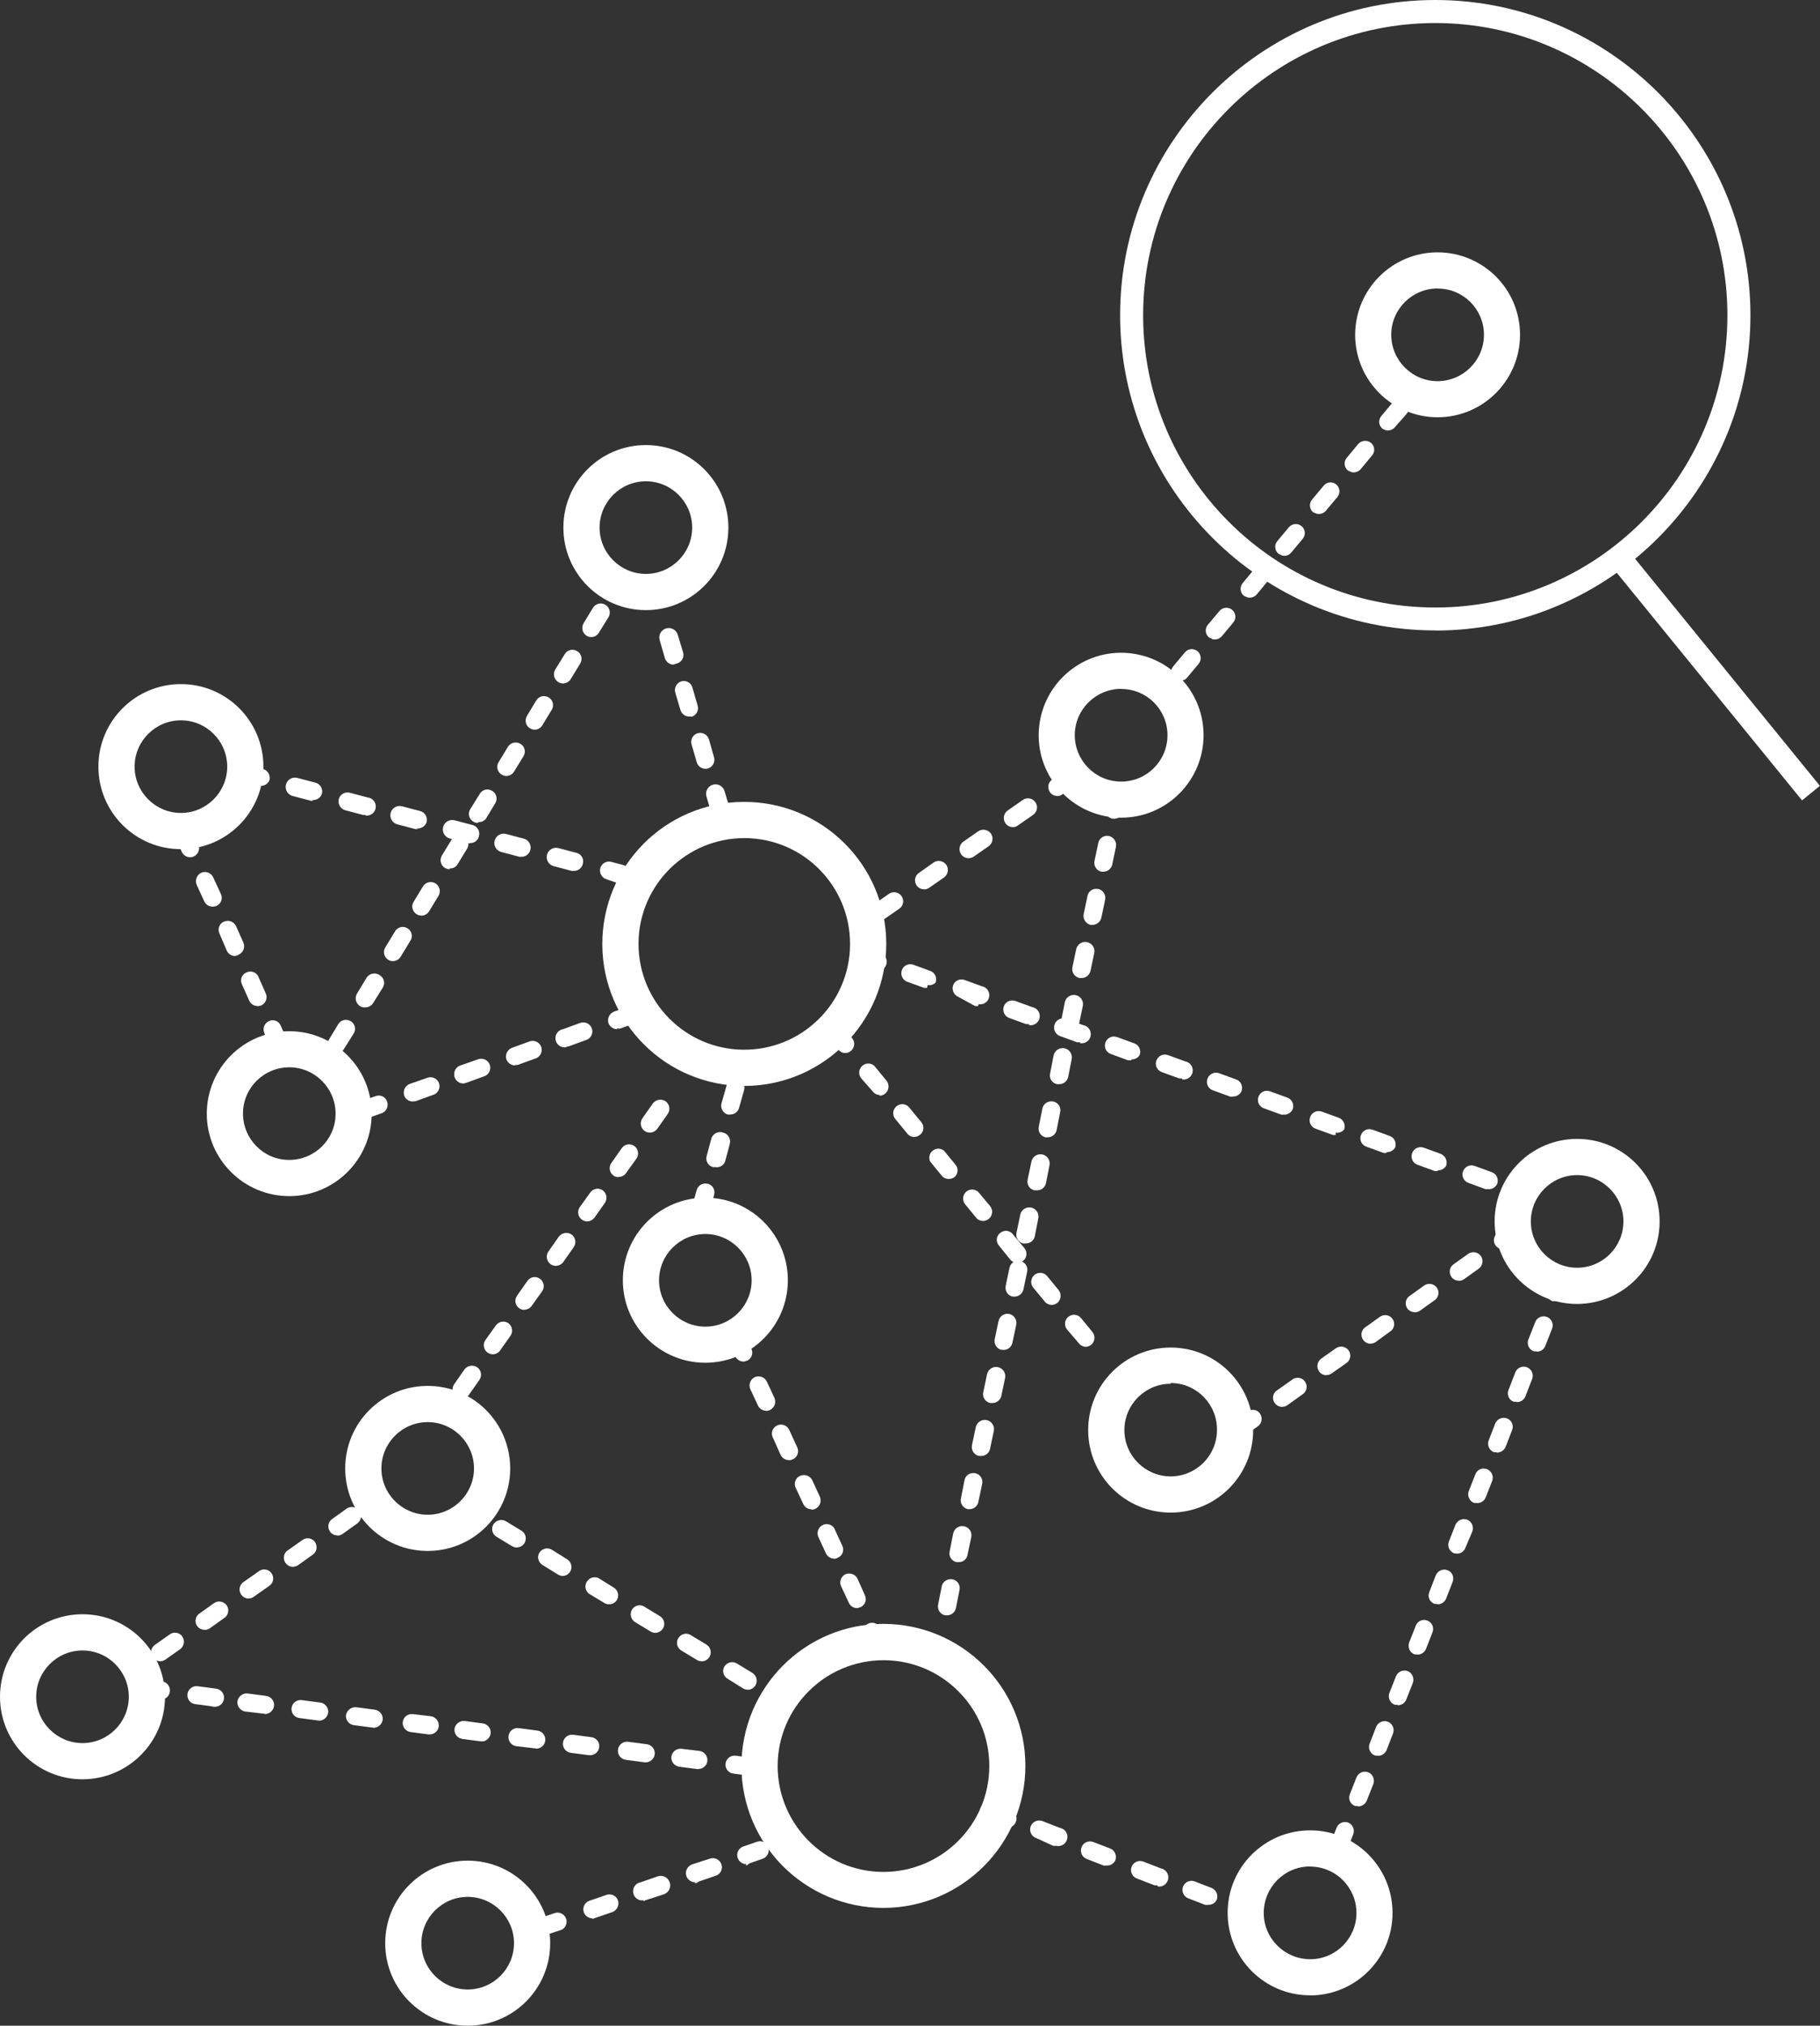
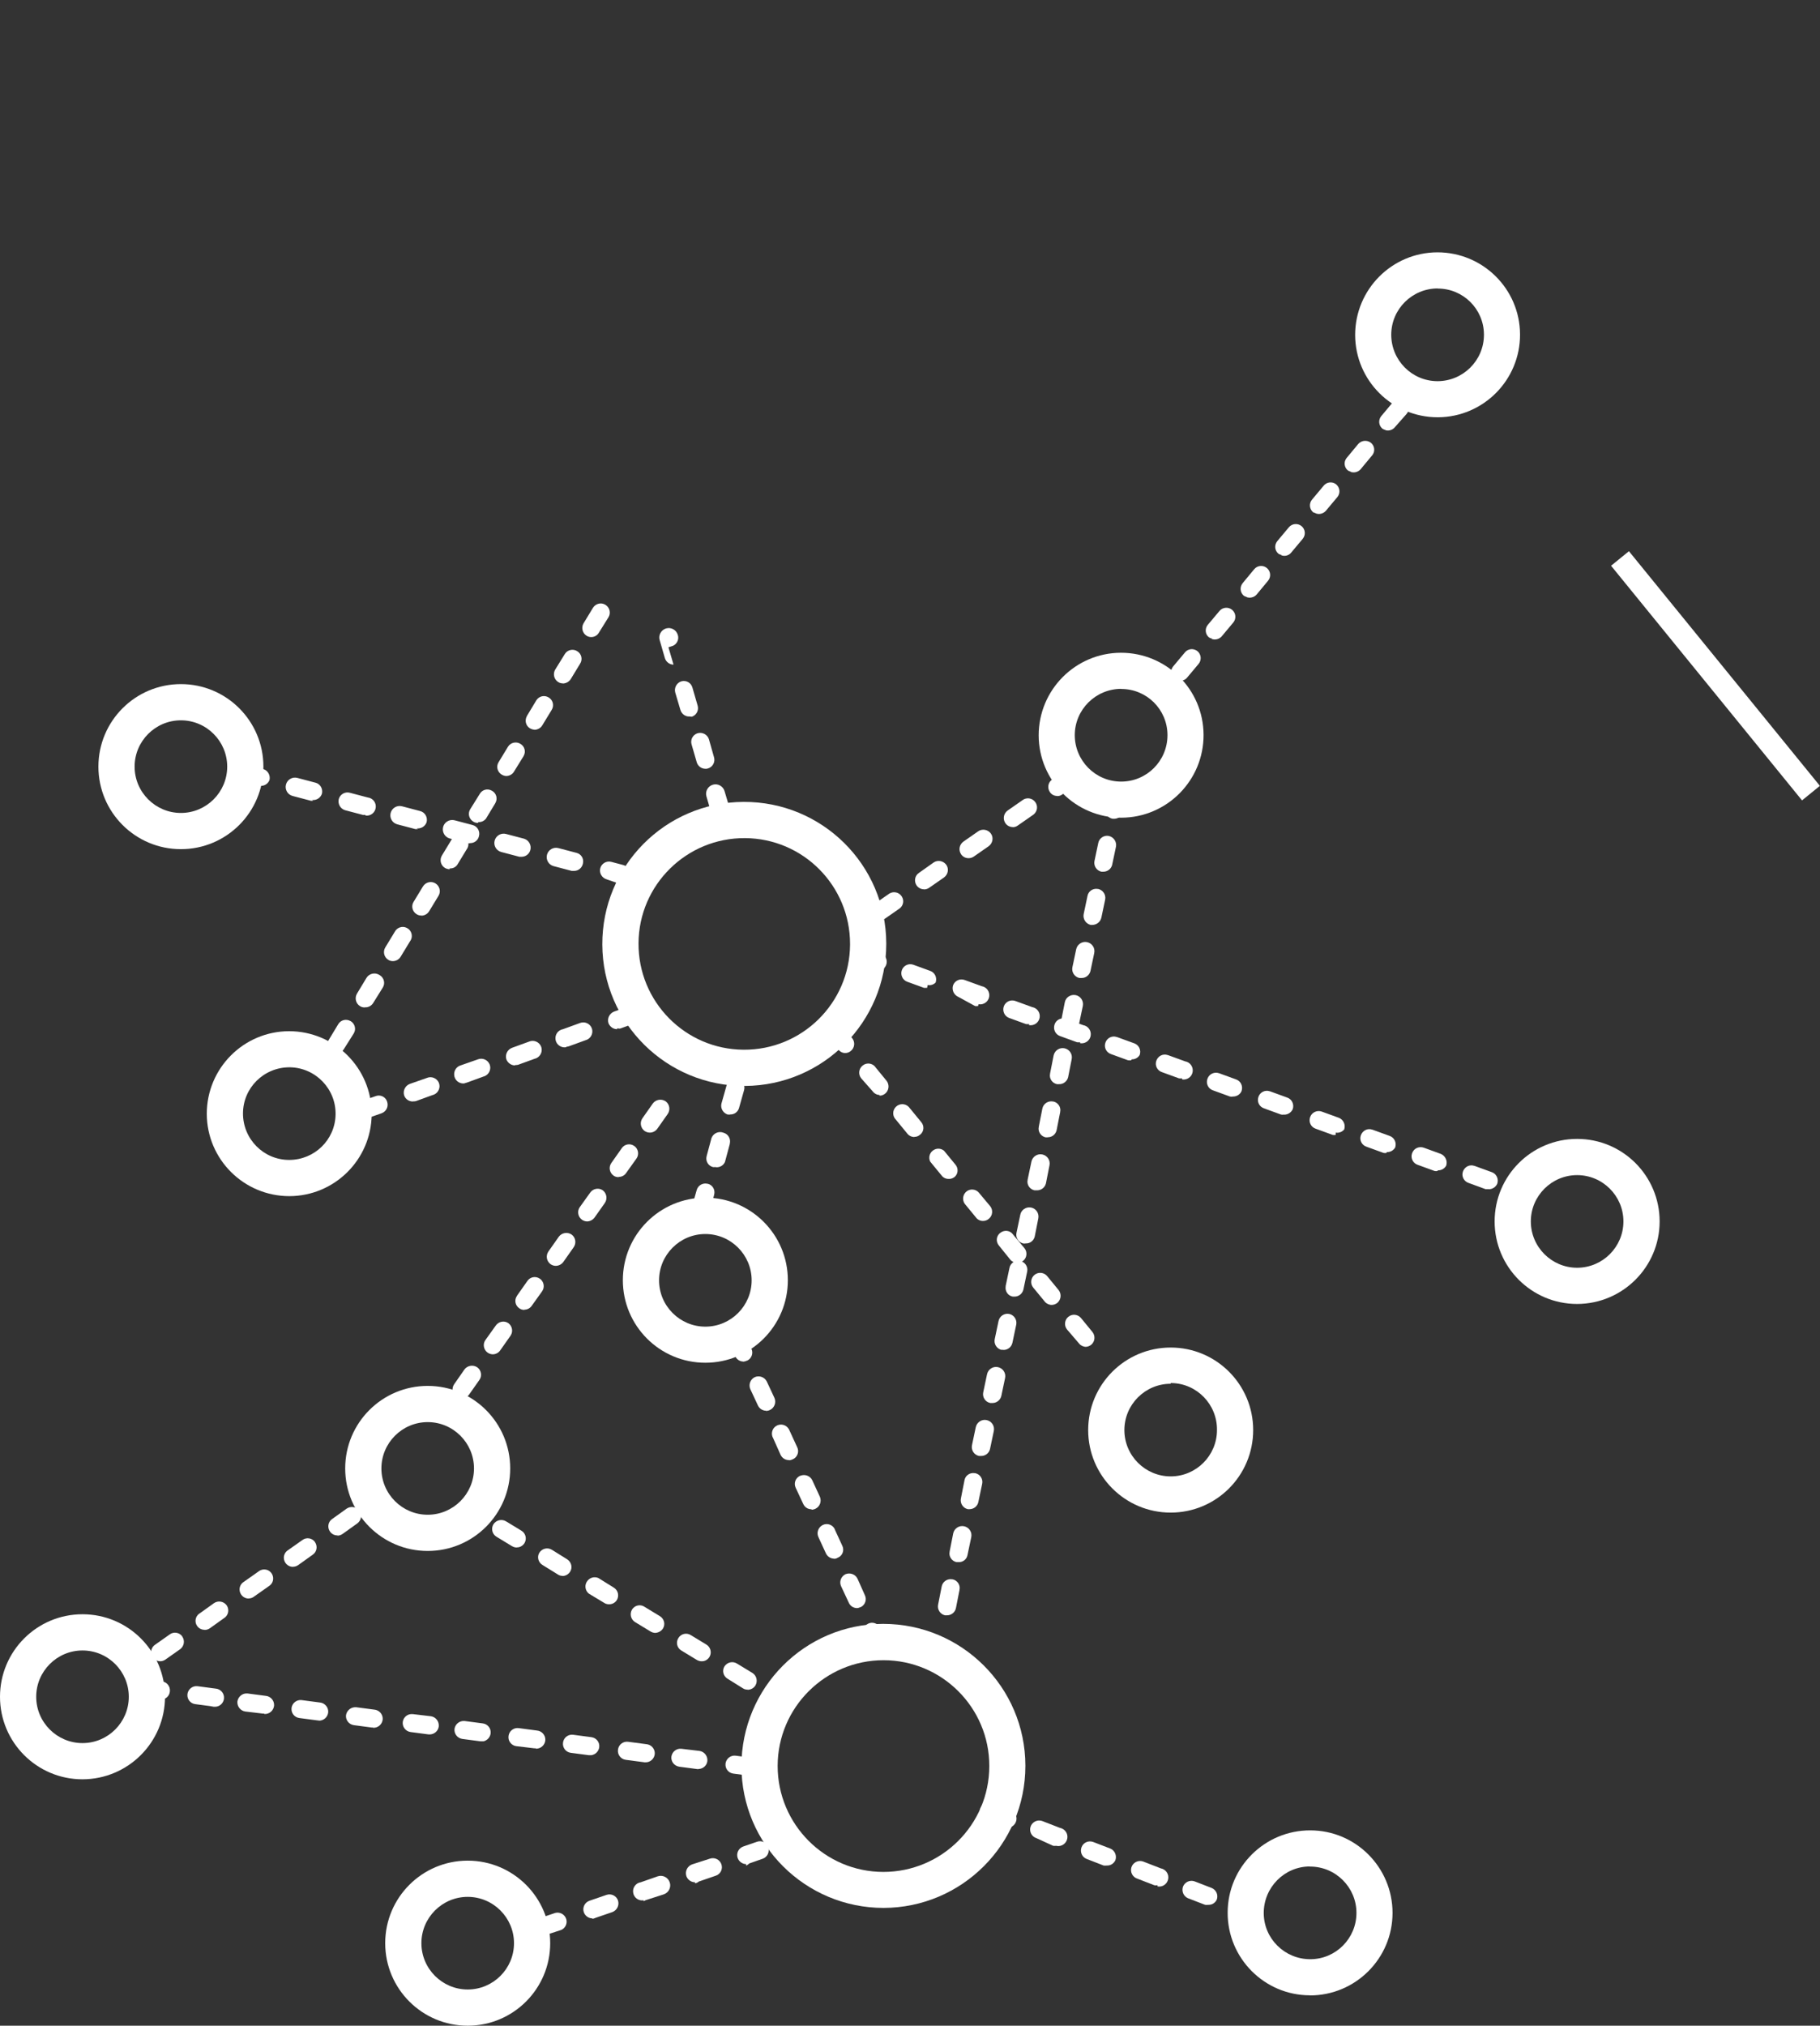
<svg xmlns="http://www.w3.org/2000/svg" id="Layer_2" data-name="Layer 2" viewBox="0 0 153.32 170.59">
  <rect x="0" y="0" width="153.32" height="170.59" fill="#333333" stroke="none" />
  <defs>
    <style>
      .cls-1 {
        fill: #fff;
      }
    </style>
  </defs>
  <g id="Layer_1-2" data-name="Layer 1">
    <g id="Layer_2-2" data-name="Layer 2">
      <g id="Layer_4" data-name="Layer 4">
        <path class="cls-1" d="M62.76,91.45c-6.61.03-11.99-5.29-12.02-11.9-.03-6.61,5.29-11.99,11.9-12.02,6.61-.03,11.99,5.29,12.02,11.9,0,.02,0,.04,0,.06,0,6.58-5.32,11.92-11.9,11.96ZM62.76,70.58c-4.92-.03-8.94,3.93-8.97,8.85-.03,4.92,3.93,8.94,8.85,8.97,4.92.03,8.94-3.93,8.97-8.85,0-.02,0-.04,0-.06,0-4.9-3.95-8.88-8.85-8.91Z" />
        <path class="cls-1" d="M74.44,160.67c-6.61,0-11.97-5.34-11.98-11.94,0-6.61,5.34-11.97,11.94-11.98,6.61,0,11.97,5.34,11.98,11.94,0,0,0,.01,0,.02,0,6.6-5.35,11.94-11.94,11.96ZM74.44,139.81c-4.92,0-8.92,3.98-8.93,8.9,0,4.92,3.98,8.92,8.9,8.93,4.92,0,8.92-3.98,8.93-8.9,0-.01,0-.02,0-.03,0-4.91-3.99-8.89-8.9-8.9Z" />
-         <path class="cls-1" d="M54.41,51.38c-3.84,0-6.95-3.11-6.95-6.95,0-3.84,3.11-6.95,6.95-6.95,3.84,0,6.95,3.11,6.95,6.95s-3.11,6.95-6.95,6.95h0ZM54.41,40.53c-2.15,0-3.9,1.75-3.9,3.9s1.75,3.9,3.9,3.9c2.15,0,3.9-1.75,3.9-3.9s-1.75-3.9-3.9-3.9h0Z" />
        <path class="cls-1" d="M15.24,71.51c-3.84,0-6.95-3.11-6.95-6.95,0-3.84,3.11-6.95,6.95-6.95s6.95,3.11,6.95,6.95h0c0,3.84-3.11,6.95-6.95,6.95ZM15.24,60.66c-2.15,0-3.9,1.75-3.9,3.9s1.75,3.9,3.9,3.9,3.9-1.75,3.9-3.9h0c0-2.15-1.75-3.9-3.9-3.9Z" />
        <path class="cls-1" d="M24.38,100.73c-3.84,0-6.95-3.1-6.96-6.93,0-3.84,3.1-6.95,6.93-6.96,3.84,0,6.95,3.1,6.96,6.93,0,.03,0,.06,0,.09-.04,3.8-3.13,6.86-6.93,6.87ZM24.38,89.88c-2.15,0-3.91,1.73-3.91,3.89,0,2.15,1.73,3.91,3.89,3.91,2.13,0,3.87-1.69,3.91-3.82.04-2.15-1.67-3.93-3.82-3.98-.02,0-.04,0-.06,0Z" />
        <path class="cls-1" d="M94.46,68.86c-3.84,0-6.95-3.1-6.96-6.93,0-3.84,3.1-6.95,6.93-6.96,3.83,0,6.94,3.08,6.96,6.9.02,3.85-3.09,6.98-6.93,6.99h0ZM94.46,58.01c-2.15,0-3.91,1.73-3.92,3.89,0,2.15,1.73,3.91,3.89,3.92s3.91-1.73,3.92-3.89c0-.02,0-.04,0-.06-.02-2.13-1.75-3.85-3.89-3.85Z" />
        <path class="cls-1" d="M132.86,109.81c-3.84,0-6.95-3.11-6.95-6.95,0-3.84,3.11-6.95,6.95-6.95,3.84,0,6.95,3.11,6.95,6.95h0c0,3.83-3.11,6.94-6.95,6.95ZM132.86,98.96c-2.15,0-3.9,1.75-3.9,3.9,0,2.15,1.75,3.9,3.9,3.9,2.15,0,3.9-1.75,3.9-3.9h0c0-2.15-1.75-3.9-3.9-3.9h0Z" />
        <path class="cls-1" d="M98.62,127.38c-3.84,0-6.95-3.11-6.95-6.95,0-3.84,3.11-6.95,6.95-6.95,3.84,0,6.95,3.11,6.95,6.95h0c0,3.84-3.11,6.95-6.95,6.95ZM98.62,116.53c-2.15,0-3.9,1.75-3.9,3.9,0,2.15,1.75,3.9,3.9,3.9,2.15,0,3.9-1.75,3.9-3.9h0c.03-2.15-1.69-3.93-3.84-3.96-.02,0-.04,0-.06,0v.06Z" />
        <path class="cls-1" d="M59.42,114.76c-3.84,0-6.95-3.11-6.95-6.95s3.11-6.95,6.95-6.95,6.95,3.11,6.95,6.95-3.11,6.95-6.95,6.95h0ZM59.42,103.92c-2.15,0-3.9,1.75-3.9,3.9s1.75,3.9,3.9,3.9,3.9-1.75,3.9-3.9c0-2.15-1.75-3.9-3.9-3.9h0Z" />
        <path class="cls-1" d="M36.03,130.61c-3.84,0-6.95-3.11-6.95-6.95,0-3.84,3.11-6.95,6.95-6.95s6.95,3.11,6.95,6.95-3.11,6.95-6.95,6.95h0ZM36.03,119.76c-2.15,0-3.9,1.75-3.9,3.9s1.75,3.9,3.9,3.9,3.9-1.75,3.9-3.9-1.75-3.9-3.9-3.9h0Z" />
        <path class="cls-1" d="M39.4,170.59c-3.84,0-6.95-3.11-6.95-6.95,0-3.84,3.11-6.95,6.95-6.95s6.95,3.11,6.95,6.95h0c0,3.84-3.11,6.95-6.95,6.95ZM39.4,159.74c-2.15,0-3.9,1.75-3.9,3.9s1.75,3.9,3.9,3.9,3.9-1.75,3.9-3.9h0c0-2.15-1.75-3.9-3.9-3.9Z" />
        <path class="cls-1" d="M6.95,149.84c-3.84,0-6.95-3.11-6.95-6.95s3.11-6.95,6.95-6.95,6.95,3.11,6.95,6.95h0c0,3.83-3.11,6.94-6.95,6.95ZM6.95,138.99c-2.15,0-3.9,1.75-3.9,3.9s1.75,3.9,3.9,3.9,3.9-1.75,3.9-3.9h0c0-2.15-1.75-3.9-3.9-3.9Z" />
        <path class="cls-1" d="M110.35,168.03c-3.84,0-6.94-3.13-6.93-6.96,0-3.84,3.13-6.94,6.96-6.93,3.83,0,6.93,3.12,6.93,6.95,0,3.84-3.12,6.95-6.96,6.95ZM110.35,157.18c-2.15,0-3.89,1.76-3.89,3.92,0,2.15,1.76,3.89,3.92,3.89,2.15,0,3.89-1.75,3.89-3.9,0-2.15-1.75-3.9-3.9-3.9,0,0-.01,0-.02,0Z" />
-         <path class="cls-1" d="M60.68,69.13c-.34,0-.64-.22-.73-.55l-.44-1.52c-.12-.42.13-.86.55-.98.42-.12.86.13.98.55l.43,1.45c.12.4-.1.83-.5.96l-.27.09ZM59.42,64.74c-.33,0-.62-.22-.72-.53l-.44-1.52c-.12-.4.11-.82.5-.94.4-.12.83.1.96.5l.43,1.52c.12.4-.11.82-.5.94-.07.02-.15.04-.23.03ZM58.05,60.34c-.34,0-.63-.23-.73-.55l-.43-1.45c-.12-.4.1-.83.5-.96.4-.12.83.11.94.52l.44,1.52c.12.4-.11.82-.5.94l-.23-.03ZM56.74,55.97c-.34,0-.63-.23-.73-.55l-.44-1.52c-.12-.42.13-.86.55-.98.42-.12.86.13.98.55l.44,1.45c.13.4-.1.83-.5.95,0,0-.01,0-.02,0l-.27.09Z" />
+         <path class="cls-1" d="M60.68,69.13c-.34,0-.64-.22-.73-.55l-.44-1.52c-.12-.42.13-.86.55-.98.42-.12.86.13.98.55l.43,1.45c.12.4-.1.83-.5.96l-.27.09ZM59.42,64.74c-.33,0-.62-.22-.72-.53l-.44-1.52c-.12-.4.11-.82.5-.94.4-.12.83.1.96.5l.43,1.52c.12.4-.11.82-.5.94-.07.02-.15.04-.23.03ZM58.05,60.34c-.34,0-.63-.23-.73-.55l-.43-1.45c-.12-.4.1-.83.5-.96.4-.12.83.11.94.52l.44,1.52c.12.4-.11.82-.5.94l-.23-.03ZM56.74,55.97c-.34,0-.63-.23-.73-.55l-.44-1.52c-.12-.42.13-.86.55-.98.42-.12.86.13.98.55c.13.4-.1.83-.5.95,0,0-.01,0-.02,0l-.27.09Z" />
        <path class="cls-1" d="M52.32,74.4h-.2l-1.02-.35c-.4-.12-.64-.54-.53-.94.11-.4.53-.64.93-.53l1.02.27c.4.11.64.53.53.93-.06.36-.37.62-.73.62ZM48.36,73.34h-.2l-1.52-.4c-.42-.11-.67-.54-.56-.96.11-.42.54-.67.96-.56l1.52.4c.39.09.64.48.55.88,0,.02,0,.03-.01.05-.08.34-.38.59-.73.59ZM43.96,72.15h-.21l-1.52-.4c-.42-.11-.67-.54-.56-.96.11-.42.54-.67.96-.56l1.52.4c.4.12.63.54.53.94-.08.33-.37.57-.72.58ZM39.61,71.01c-.07.01-.13.01-.2,0l-1.52-.4c-.42-.11-.67-.55-.56-.97s.55-.67.97-.56l1.52.4c.4.11.64.53.53.93-.07.35-.39.6-.75.59ZM35.19,69.82h-.2l-1.52-.4c-.42-.11-.67-.54-.56-.96.11-.42.54-.67.96-.56l1.52.4c.41.1.65.52.55.93,0,0,0,0,0,0-.11.35-.46.57-.82.53l.08.06ZM30.79,68.63h-.2l-1.52-.4c-.4-.12-.63-.54-.53-.94.11-.4.53-.64.93-.53l1.52.4c.42.05.72.44.66.86-.05.42-.44.72-.86.66v-.05ZM26.37,67.43c-.07.01-.13.01-.2,0l-1.52-.4c-.42-.11-.67-.54-.56-.96.11-.42.54-.67.96-.56l1.52.4c.41.1.65.52.55.93,0,0,0,0,0,0-.11.35-.46.57-.82.53l.08.06ZM21.97,66.24h-.2l-1.52-.4c-.4-.11-.64-.53-.53-.93.1-.41.52-.65.93-.55,0,0,0,0,0,0l1.52.4c.4.12.63.54.53.94-.13.32-.46.52-.81.47l.08.06Z" />
        <path class="cls-1" d="M30.47,94.29c-.32,0-.62-.2-.72-.5-.14-.4.06-.83.46-.98l1.43-.5c.38-.15.82.04.96.43,0,0,0,.02.01.03.14.4-.06.83-.46.98l-1.43.5-.26.05ZM34.77,92.76c-.32,0-.61-.2-.72-.5-.13-.4.08-.83.47-.98l1.43-.5c.38-.17.83,0,1.01.38.17.38,0,.83-.38,1.01-.04.02-.08.03-.12.04l-1.43.52c-.08.02-.16.02-.24.02l-.02.02ZM39.08,91.24c-.43.03-.8-.3-.82-.73-.02-.37.21-.7.57-.8l1.43-.5c.39-.15.83.04.99.43.15.39-.04.83-.43.99-.01,0-.03.01-.04.01l-1.43.52-.26.08ZM43.38,89.72c-.32,0-.6-.21-.72-.5-.13-.4.08-.83.47-.98l1.43-.52c.38-.17.83,0,1.01.38.17.38,0,.83-.38,1.01-.04.02-.08.03-.12.04l-1.43.52c-.08.02-.16.02-.24.02l-.02.03ZM47.69,88.19c-.42.07-.82-.21-.89-.63-.07-.42.21-.82.63-.89l1.43-.52c.39-.15.83.04.99.43.15.39-.04.83-.43.99-.01,0-.03.01-.04.01l-1.43.52c-.08.03-.16.04-.24.05l-.02.05ZM51.98,86.67c-.32,0-.6-.21-.72-.5-.13-.4.08-.83.47-.98l1.43-.52c.4-.13.83.08.98.47.13.4-.08.82-.47.96l-1.43.52c-.08,0-.16,0-.24-.02l-.02.06Z" />
        <path class="cls-1" d="M74.09,77.51c-.42,0-.76-.35-.75-.77,0-.25.12-.47.33-.62l1.25-.87c.36-.22.83-.11,1.05.25.21.33.13.76-.18,1l-1.25.87c-.13.09-.28.14-.44.14ZM77.84,74.89c-.25,0-.48-.12-.62-.32-.24-.35-.16-.82.19-1.06,0,0,0,0,0,0l1.23-.87c.34-.24.82-.16,1.07.18s.16.82-.18,1.07h0l-1.25.87c-.13.09-.28.14-.44.14ZM81.59,72.27c-.25,0-.48-.12-.62-.32-.24-.35-.16-.82.18-1.07l1.25-.87c.34-.24.82-.16,1.07.18s.16.82-.18,1.07l-1.25.87c-.13.09-.28.14-.44.14ZM85.32,69.65c-.25,0-.48-.12-.62-.32-.24-.35-.16-.82.18-1.07l1.25-.87c.33-.26.81-.2,1.07.14.26.33.2.81-.14,1.07-.02.02-.04.03-.07.05l-1.25.87c-.12.09-.27.14-.43.14ZM89.07,67.03c-.25,0-.48-.11-.62-.32-.24-.34-.17-.82.18-1.06,0,0,0,0,0,0l1.25-.87c.34-.24.82-.17,1.06.18,0,0,0,0,0,0,.23.35.15.82-.2,1.07l-1.25.87c-.12.09-.26.14-.41.14h-.02Z" />
        <path class="cls-1" d="M91.49,113.42c-.22,0-.44-.1-.58-.27l-1.02-1.19c-.27-.33-.21-.81.11-1.07.33-.27.81-.21,1.07.11l.96,1.17c.26.33.22.81-.11,1.08-.13.1-.28.16-.44.17ZM88.6,109.89c-.22,0-.44-.1-.58-.27l-.98-1.19c-.27-.33-.21-.81.11-1.07.33-.27.81-.21,1.07.11l.96,1.17c.26.33.21.81-.11,1.08-.14.11-.31.17-.49.17ZM85.7,106.35c-.23,0-.45-.1-.59-.27l-.96-1.19c-.27-.32-.23-.79.09-1.05,0,0,.01,0,.02-.01.32-.27.79-.23,1.05.09,0,0,0,.01.01.02l.98,1.17c.26.32.22.8-.11,1.07-.14.12-.31.18-.49.18ZM82.81,102.82c-.23,0-.45-.1-.59-.29l-.96-1.17c-.23-.35-.14-.82.21-1.06.3-.2.7-.16.96.1l.98,1.17c.26.32.22.8-.11,1.07-.14.12-.31.18-.49.18ZM79.91,99.28c-.23,0-.45-.1-.59-.29l-.96-1.17c-.18-.38-.02-.83.36-1.01.27-.13.58-.09.81.1l.96,1.17c.27.32.23.79-.09,1.05,0,0-.01,0-.02.01-.14.1-.3.15-.47.14ZM77.02,95.75c-.23,0-.45-.11-.59-.29l-.96-1.17c-.3-.3-.3-.78,0-1.08.3-.3.78-.3,1.08,0,.04.04.07.08.1.12l.96,1.17c.27.32.23.79-.09,1.05,0,0-.01,0-.02.01-.13.12-.3.18-.47.18ZM74.11,92.21c-.23,0-.44-.11-.58-.29l-.98-1.11c-.26-.32-.22-.8.11-1.07.32-.27.8-.23,1.07.1,0,0,0,0,0,.01l.96,1.17c.26.34.2.83-.14,1.09-.13.1-.29.16-.45.16v-.06ZM71.21,88.68c-.23,0-.44-.11-.58-.29l-.98-1.17c-.26-.32-.22-.8.11-1.07.32-.27.8-.23,1.07.1,0,0,0,0,0,.01l.96,1.17c.26.32.22.8-.11,1.07-.14.12-.31.18-.49.18h0Z" />
        <path class="cls-1" d="M125.41,100.14h-.27l-1.42-.52c-.4-.13-.62-.56-.48-.96s.56-.62.96-.48c.01,0,.03,0,.04.01l1.43.52c.4.14.6.58.46.98-.13.28-.41.46-.72.46ZM121.11,98.61c-.09.02-.17.02-.26,0l-1.43-.52c-.39-.13-.6-.56-.47-.95,0,0,0-.02.01-.03.14-.4.58-.6.98-.46l1.43.52c.39.16.59.59.46.99-.14.26-.42.41-.72.4v.05ZM116.81,97.09c-.09.02-.17.02-.26,0l-1.43-.52c-.4-.13-.62-.56-.48-.96s.56-.62.96-.48c.01,0,.03,0,.04.01l1.43.52c.4.14.6.58.46.98-.15.25-.43.4-.72.38v.08ZM112.52,95.57c-.09.02-.17.02-.26,0l-1.43-.52c-.39-.13-.6-.56-.47-.95,0,0,0-.02.01-.03.14-.4.58-.6.98-.46l1.43.52c.39.15.59.58.46.98-.17.21-.45.32-.72.27v.18ZM108.18,93.86c-.09.02-.17.02-.26,0l-1.43-.52c-.4-.13-.62-.56-.48-.96.13-.4.56-.62.96-.48.01,0,.03,0,.04.01l1.43.52c.4.14.6.58.46.98-.13.28-.41.46-.72.46ZM103.88,92.34c-.09.02-.18.02-.27,0l-1.43-.52c-.39-.13-.6-.56-.47-.95,0,0,0-.02.01-.03.14-.4.58-.6.98-.46l1.43.52c.4.14.6.58.46.98-.11.27-.37.44-.66.46h-.05ZM99.58,90.81c-.09.01-.17.01-.26,0l-1.43-.52c-.4-.13-.62-.56-.48-.96s.56-.62.96-.48c.01,0,.03,0,.04.01l1.43.52c.42.07.7.47.63.89s-.47.7-.89.63v-.09ZM95.29,89.29c-.09.01-.17.01-.26,0l-1.43-.52c-.4-.13-.62-.56-.48-.96.13-.4.56-.62.96-.48.01,0,.03,0,.04.01l1.43.52c.4.14.6.58.46.98-.14.24-.4.38-.67.37l-.05.09ZM90.99,87.77c-.09.01-.17.01-.26,0l-1.43-.52c-.4-.14-.6-.58-.46-.98.13-.39.56-.6.95-.47,0,0,.02,0,.03.01l1.43.52c.42.07.7.47.63.89s-.47.7-.89.63v-.09ZM86.69,86.24c-.09.01-.17.01-.26,0l-1.43-.52c-.39-.15-.58-.6-.43-.99.15-.38.56-.57.95-.44l1.43.52c.42.07.7.47.63.89-.07.42-.47.7-.89.63v-.09ZM82.4,84.72c-.09.01-.17.01-.26,0l-1.39-.76c-.39-.16-.59-.59-.46-.99.15-.39.58-.59.98-.44l1.43.52c.42.07.7.47.63.89s-.47.7-.89.63h0l-.05.15ZM78.1,83.19h-.26l-1.43-.52c-.39-.15-.58-.6-.43-.99.15-.38.56-.57.95-.44l1.43.52c.4.14.6.58.46.98-.17.18-.43.26-.67.21l-.05.24ZM73.8,81.67h-.26l-1.43-.53c-.4-.14-.6-.58-.46-.98.14-.39.57-.59.96-.45,0,0,.01,0,.02,0l1.43.52c.42.07.7.47.63.89s-.47.7-.89.63v-.09Z" />
        <path class="cls-1" d="M58.99,102.68h-.2c-.4-.12-.64-.54-.53-.94l.43-1.52c.11-.4.52-.63.92-.53,0,0,.02,0,.03,0,.4.11.63.52.52.92,0,0,0,0,0,.01l-.41,1.52c-.11.32-.41.54-.75.53ZM60.26,98.28c-.07.01-.14.01-.21,0-.4-.11-.63-.52-.52-.92,0,0,0,0,0-.01l.41-1.52c.16-.4.61-.6,1.01-.44.4.11.63.52.53.92,0,0,0,.02,0,.03l-.41,1.52c-.14.3-.46.48-.79.43ZM61.51,93.86h-.2c-.4-.12-.64-.54-.53-.94l.43-1.52c.11-.4.52-.63.92-.53,0,0,.02,0,.03,0,.4.12.64.54.52.94l-.43,1.52c-.1.32-.4.53-.73.52Z" />
        <path class="cls-1" d="M74.09,139.57c-.29,0-.56-.17-.69-.44l-.64-1.39c-.17-.38,0-.83.38-1.01.37-.18.82-.02,1,.35,0,0,0,.01,0,.02l.64,1.39c.17.38,0,.83-.38,1.01-.1.06-.21.08-.32.08ZM72.19,135.42c-.3,0-.57-.18-.69-.46l-.64-1.37c-.18-.38-.02-.83.36-1.02,0,0,0,0,0,0,.39-.16.84,0,1.02.38l.62,1.39c.18.37.02.82-.35,1,0,0-.01,0-.02,0-.1.05-.21.08-.32.09v-.02ZM70.28,131.26c-.3,0-.57-.17-.7-.44l-.64-1.39c-.17-.38,0-.83.38-1.01.37-.18.82-.02,1,.35,0,0,0,.01,0,.02l.64,1.39c.18.37.02.82-.36.99,0,0-.02,0-.03.01-.09.06-.2.09-.3.09v-.02ZM68.36,127.1c-.3,0-.57-.17-.69-.44l-.64-1.37c-.18-.38-.02-.83.37-1.01,0,0,.01,0,.02,0,.38-.16.83,0,1.01.38l.64,1.39c.16.38,0,.83-.38,1.01-.1.05-.21.07-.32.08v-.02ZM66.46,122.96c-.3,0-.57-.17-.7-.44l-.62-1.39c-.22-.36-.11-.83.25-1.05.36-.22.83-.11,1.05.25.03.05.06.1.08.16l.64,1.39c.18.37.02.82-.35,1,0,0-.01,0-.02,0-.1.06-.21.09-.32.09v-.02ZM64.54,118.8c-.3,0-.56-.17-.69-.44l-.64-1.37c-.17-.39,0-.84.38-1.02.38-.16.83,0,1.01.38l.64,1.37c.17.39,0,.84-.38,1.02-.1.05-.21.07-.32.08v-.02ZM62.63,114.66c-.3,0-.56-.17-.69-.44l-.32-.67c-.17-.38,0-.83.38-1.01.37-.18.82-.02,1,.35,0,0,0,.01,0,.02l.3.67c.18.37.02.82-.35,1,0,0-.01,0-.02,0-.1.05-.21.08-.32.09v-.02Z" />
        <path class="cls-1" d="M101.79,160.41c-.09.01-.18.01-.27,0l-1.43-.55c-.39-.16-.57-.6-.43-.99.16-.39.6-.58.99-.43,0,0,0,0,0,0l1.42.55c.39.16.58.6.43.99,0,0,0,0,0,0-.13.27-.4.44-.7.43ZM97.51,158.76c-.09.02-.18.02-.27,0l-1.42-.55c-.4-.12-.63-.55-.51-.95s.55-.63.95-.51c.04.01.07.02.11.04l1.42.55c.42.08.7.48.62.9-.08.42-.48.7-.9.62v-.11ZM93.24,157.1c-.09.01-.18.01-.27,0l-1.42-.55c-.4-.15-.59-.59-.44-.99s.59-.59.99-.44l1.43.55c.39.16.57.6.43.99-.13.27-.4.45-.7.44h-.02ZM88.99,155.44c-.09.01-.18.01-.27,0l-1.4-.64c-.4-.12-.63-.55-.51-.95s.55-.63.95-.51c.04.01.07.02.11.04l1.42.55c.42.08.7.48.62.9-.08.42-.48.7-.9.62l-.02-.02ZM84.73,153.8c-.09.02-.18.02-.27,0l-1.42-.55c-.39-.15-.59-.59-.45-.98,0,0,0,0,0,0,.16-.39.6-.57.99-.43l1.42.55c.42.08.7.48.62.9-.08.42-.48.7-.9.62v-.11Z" />
        <path class="cls-1" d="M62.99,142.29c-.14,0-.28-.03-.4-.11l-1.3-.81c-.36-.22-.48-.68-.26-1.04,0,0,0,0,0,0,.23-.35.69-.46,1.05-.24l1.3.79c.36.22.47.69.26,1.05-.14.23-.39.37-.66.37ZM59.1,139.9c-.15,0-.29-.05-.41-.12l-1.3-.79c-.36-.22-.47-.69-.24-1.05.22-.36.69-.47,1.05-.24l1.3.79c.36.21.48.68.27,1.04-.14.23-.39.38-.66.37ZM55.2,137.51c-.14,0-.28-.05-.4-.12l-1.3-.79c-.36-.22-.47-.69-.26-1.05.21-.35.67-.47,1.02-.26,0,0,.02.01.03.02l1.3.79c.36.22.48.68.26,1.04,0,0,0,0,0,0-.14.22-.39.36-.66.37ZM51.31,135.1c-.14,0-.28-.03-.4-.11l-1.31-.79c-.33-.27-.38-.76-.1-1.09.22-.27.59-.36.91-.22l1.3.81c.36.22.47.69.25,1.05,0,0,0,0,0,0-.14.22-.38.35-.64.35ZM47.41,132.71c-.14,0-.28-.03-.4-.11l-1.31-.81c-.36-.22-.48-.68-.26-1.04,0,0,0,0,0,0,.23-.35.69-.46,1.05-.24l1.3.81c.35.23.46.7.23,1.05-.14.21-.37.34-.62.35h.02ZM43.53,130.32c-.15,0-.29-.05-.41-.12l-1.3-.79c-.36-.22-.47-.69-.25-1.05h0c.23-.35.69-.46,1.05-.25l1.3.79c.36.21.48.68.27,1.04-.14.23-.39.38-.66.37Z" />
        <path class="cls-1" d="M63.41,149.56h-.11l-1.52-.2c-.41-.05-.7-.42-.66-.82,0,0,0-.02,0-.03.06-.42.44-.71.85-.66l1.52.2c.42.03.74.39.72.81-.03.42-.39.74-.81.72v-.02ZM58.84,148.98h-.09l-1.52-.2c-.42-.06-.72-.43-.67-.85.06-.42.44-.71.85-.66l1.52.18c.41.06.7.44.66.85-.04.37-.35.65-.72.67h-.03ZM54.27,148.4h-.03l-1.52-.2c-.42-.05-.72-.44-.66-.86.05-.42.44-.72.86-.66h0l1.52.2c.42.03.74.39.72.81-.03.42-.39.74-.81.72h-.08ZM49.7,147.81h-.09l-1.52-.2c-.42-.05-.72-.44-.66-.86.05-.42.44-.72.86-.66l1.52.2c.42.05.72.42.67.84,0,0,0,0,0,.01-.05.35-.32.62-.67.67h-.11ZM45.13,147.23h-.11l-1.52-.18c-.42-.05-.72-.44-.66-.86.05-.42.44-.72.86-.66l1.52.2c.42.03.74.39.72.81-.03.42-.39.74-.81.72v-.02ZM40.56,146.64h-.09l-1.52-.2c-.42-.06-.71-.44-.66-.85.06-.41.44-.7.85-.66l1.52.2c.42.05.72.42.67.84,0,0,0,0,0,.01-.04.32-.28.58-.59.66h-.18ZM35.99,146.06h.12l-1.52-.2c-.42-.06-.71-.44-.66-.85.05-.41.42-.7.82-.66,0,0,.02,0,.03,0l1.52.18c.42.06.71.45.66.87-.05.37-.37.65-.75.66h-.23ZM31.42,145.48h-.09l-1.52-.2c-.42-.06-.71-.44-.66-.85.07-.41.44-.69.85-.66l1.52.2c.42.03.74.39.72.81-.03.42-.39.74-.81.72l-.02-.02ZM26.85,144.88h-.11l-1.52-.2c-.41-.05-.7-.42-.66-.82,0,0,0-.02,0-.03.06-.42.44-.71.85-.66l1.52.2c.42.03.74.39.72.81-.03.42-.39.74-.81.72v-.02ZM22.27,144.31h-.09l-1.52-.18c-.41-.06-.7-.44-.66-.85.06-.41.44-.71.85-.67l1.52.2c.42.03.74.39.72.81-.03.42-.39.74-.81.72l-.02-.02ZM17.7,143.71h.27l-1.52-.2c-.41-.05-.7-.42-.66-.82,0,0,0-.02,0-.03.06-.42.44-.71.85-.66l1.52.2c.42.03.74.39.71.82-.03.42-.39.74-.82.71l-.37-.02ZM13.13,143.13h.32l-1.52-.2c-.42-.05-.72-.44-.66-.86.05-.42.44-.72.86-.66l1.52.18c.42.06.71.44.66.85-.03.39-.37.69-.76.69h-.41Z" />
        <path class="cls-1" d="M45.59,163.08c-.33,0-.62-.21-.73-.52-.13-.4.08-.83.47-.98l1.45-.49c.41-.1.82.14.93.55.09.36-.09.73-.42.88l-1.52.5c-.05.02-.11.04-.17.05ZM49.9,161.55c-.32,0-.61-.21-.72-.52-.13-.4.08-.82.47-.96l1.45-.5c.4-.13.82.08.96.47.13.4-.08.83-.47.98l-1.43.49c-.08.04-.17.07-.26.08v-.03ZM54.22,160.03c-.42.07-.82-.22-.88-.64-.07-.42.22-.82.64-.88h0l1.43-.5c.42-.14.87.09,1.01.51s-.09.87-.51,1.01l-1.52.49c-.05.03-.11.06-.17.08v-.06ZM58.55,158.51c-.33,0-.62-.21-.73-.52-.13-.4.08-.83.47-.98l1.52-.49c.4-.13.82.08.96.47.14.39-.06.82-.45.96,0,0,0,0,0,0l-1.45.5c-.09.08-.2.13-.32.15v-.11ZM62.86,156.98c-.32,0-.61-.21-.72-.52-.13-.4.08-.82.47-.96l1.16-.4c.39-.14.82.06.95.45,0,0,0,.01,0,.02.13.4-.08.82-.47.96l-1.14.4c-.07.08-.16.14-.26.18v-.14Z" />
-         <path class="cls-1" d="M112.75,156.33c-.09.02-.18.02-.27,0-.39-.15-.59-.59-.45-.98,0,0,0,0,0,0l.56-1.42c.15-.39.59-.59.98-.45,0,0,0,0,0,0,.39.16.57.6.43.99l-.56,1.42c-.12.28-.4.45-.7.44ZM114.41,152.08c-.09.02-.18.02-.27,0-.39-.15-.58-.58-.43-.96,0,0,0,0,0-.01l.56-1.43c.16-.39.6-.58.99-.43s.58.6.43.99l-.56,1.42c-.14.3-.45.49-.78.46l.06-.03ZM116.08,147.83c-.09.02-.18.02-.27,0-.39-.16-.58-.6-.43-.99,0,0,0,0,0,0l.55-1.42c.16-.39.6-.57.99-.43.39.16.58.6.43.99,0,0,0,0,0,0l-.55,1.42c-.14.3-.45.49-.78.46l.06-.03ZM117.76,143.56c-.09.01-.18.01-.27,0-.39-.15-.59-.59-.45-.98,0,0,0,0,0,0l.56-1.42c.16-.39.6-.58.99-.43,0,0,0,0,0,0,.39.16.57.6.43.99l-.56,1.42c-.13.3-.43.49-.76.46l.06-.03ZM119.43,139.31c-.1.02-.19.02-.29,0-.39-.16-.57-.6-.43-.99l.56-1.42c.15-.39.58-.58.96-.43,0,0,0,0,.01,0,.39.15.59.58.44.98l-.56,1.43c-.13.3-.44.48-.76.46l.06-.03ZM121.1,135.06c-.09.02-.18.02-.27,0-.39-.15-.58-.58-.43-.96,0,0,0,0,0-.01l.55-1.42c.16-.39.6-.59.99-.44.39.14.58.57.44.96,0,.01,0,.02-.01.03l-.55,1.42c-.14.3-.45.49-.78.46l.06-.03ZM122.77,130.81c-.09.02-.18.02-.27,0-.39-.15-.59-.59-.45-.98,0,0,0,0,0,0l.56-1.42c.16-.39.6-.58.99-.43.39.16.58.6.43.99l-.62,1.46c-.14.26-.41.42-.7.41l.06-.03ZM124.45,126.56c-.1.01-.19.01-.29,0-.39-.16-.57-.6-.43-.99l.56-1.42c.15-.39.58-.58.96-.43,0,0,0,0,.01,0,.39.15.59.59.45.98,0,0,0,0,0,0l-.56,1.42c-.13.3-.44.48-.76.46l.06-.03ZM126.11,122.29c-.09.01-.18.01-.27,0-.39-.16-.58-.6-.43-.99,0,0,0,0,0,0l.55-1.42c.16-.39.6-.58.99-.43,0,0,0,0,0,0,.39.14.58.57.44.96,0,.01,0,.02-.01.03l-.55,1.42c-.14.3-.45.49-.78.46l.06-.03ZM127.78,118.04c-.09.01-.18.01-.27,0-.39-.14-.58-.57-.44-.96,0-.01,0-.02.01-.03l.55-1.42c.12-.4.55-.63.95-.51.4.12.63.55.51.95-.01.04-.02.07-.04.11l-.55,1.42c-.13.31-.44.5-.78.47l.06-.03ZM129.46,113.79c-.09.02-.18.02-.27,0-.39-.15-.59-.58-.44-.98l.56-1.42c.12-.4.55-.63.95-.51.4.12.63.55.51.95-.01.04-.02.07-.04.11l-.56,1.42c-.12.31-.43.49-.76.46l.06-.03ZM131.03,109.57c-.09.01-.18.01-.27,0-.39-.16-.58-.6-.43-.99,0,0,0,0,0,0v-.17c.16-.39.6-.58.99-.43,0,0,0,0,0,0,.39.14.58.57.44.96,0,.01,0,.02-.01.03v.17c-.14.27-.41.44-.72.43Z" />
-         <path class="cls-1" d="M104.29,121.13c-.24,0-.47-.12-.61-.32-.24-.34-.17-.81.17-1.07l1.25-.88c.33-.24.8-.16,1.04.17,0,0,0,0,0,.01.24.34.17.81-.17,1.07l-1.25.88c-.13.09-.28.14-.44.14ZM108.01,118.48c-.42,0-.76-.34-.77-.76,0-.25.12-.49.33-.63l1.25-.88c.32-.27.8-.24,1.07.08.27.32.24.8-.08,1.07-.03.03-.07.05-.11.08l-1.23.88c-.13.1-.29.16-.46.15ZM111.73,115.81c-.24,0-.47-.12-.61-.32-.24-.34-.17-.81.17-1.07l1.25-.88c.35-.24.82-.16,1.07.18.24.34.17.82-.18,1.06,0,0,0,0,0,0l-1.25.88c-.13.09-.28.14-.44.14ZM115.46,113.16c-.42,0-.76-.34-.77-.76,0-.25.12-.49.33-.63l1.23-.88c.34-.24.82-.17,1.06.18,0,0,0,0,0,0,.24.33.16.8-.17,1.04,0,0,0,0-.01,0l-1.23.9c-.13.09-.28.14-.44.14ZM119.18,110.5c-.24,0-.48-.11-.62-.3-.24-.34-.17-.82.18-1.06,0,0,0,0,0,0l1.23-.88c.34-.24.81-.17,1.07.17.24.34.17.82-.18,1.06,0,0,0,0,0,0l-1.23.88c-.13.09-.28.14-.44.14ZM122.89,107.85c-.25,0-.48-.12-.62-.32-.24-.34-.17-.82.18-1.06,0,0,0,0,0,0l1.23-.88c.35-.24.82-.16,1.07.18.24.34.16.82-.18,1.07l-1.23.88c-.13.09-.28.14-.44.14ZM126.61,105.2c-.25,0-.48-.12-.62-.32-.24-.34-.17-.82.18-1.06,0,0,0,0,0,0l1.17-.84c.33-.24.8-.16,1.04.17,0,0,0,0,0,.01.24.34.17.81-.17,1.07l-1.17.82c-.13.1-.28.15-.44.15Z" />
-         <path class="cls-1" d="M23.59,88.83c-.3,0-.57-.17-.7-.44l-.62-1.39c-.17-.38,0-.83.38-1.01.37-.18.82-.02.99.36,0,0,0,.02.01.03l.62,1.39c.18.37.02.82-.36.99,0,0-.02,0-.03.01-.1.04-.2.06-.3.06ZM21.7,84.72c-.3,0-.57-.17-.7-.44l-.62-1.39c-.18-.37-.02-.82.36-.99,0,0,.02,0,.03-.01.37-.18.82-.02,1,.35,0,0,0,.01,0,.02l.62,1.4c.17.38,0,.83-.38,1.01-.1.04-.2.06-.3.06ZM19.81,80.51c-.3,0-.57-.17-.7-.44l-.62-1.45c-.18-.37-.02-.82.35-1,0,0,.01,0,.02,0,.38-.18.83-.02,1.02.36,0,0,0,0,0,0l.62,1.39c.17.39,0,.84-.38,1.02-.09.06-.2.1-.3.12ZM17.9,76.35c-.3,0-.56-.17-.69-.44l-.64-1.39c-.16-.39,0-.84.38-1.02.38-.17.83,0,1.01.38l.64,1.39c.19.37.04.82-.33,1-.11.06-.24.08-.37.08ZM16.01,72.19c-.3,0-.56-.17-.69-.44l-.64-1.39c-.17-.39,0-.84.38-1.02.38-.17.83,0,1.01.38l.64,1.39c.17.38,0,.83-.38,1.01-.1.05-.21.07-.32.08Z" />
        <path class="cls-1" d="M13.5,139.9c-.42,0-.76-.34-.77-.76,0-.25.12-.49.33-.63l1.25-.88c.33-.24.8-.16,1.04.17,0,0,0,0,0,.01.24.34.17.81-.17,1.07l-1.25.88c-.13.09-.28.14-.44.14ZM17.23,137.25c-.25,0-.48-.12-.62-.32-.24-.33-.16-.8.17-1.04,0,0,0,0,.01,0l1.23-.88c.34-.24.81-.17,1.07.17.24.34.17.82-.18,1.06,0,0,0,0,0,0l-1.23.88c-.13.09-.28.14-.44.14ZM20.95,134.62c-.42,0-.76-.34-.77-.76,0-.25.12-.49.33-.63l1.25-.88c.32-.27.8-.24,1.07.08s.24.8-.08,1.07c-.03.03-.07.05-.11.08l-1.25.88c-.13.1-.28.15-.44.15ZM24.68,131.95c-.42,0-.76-.34-.77-.76,0-.25.12-.49.33-.63l1.25-.88c.33-.24.8-.16,1.04.17,0,0,0,0,0,.01.24.34.17.82-.18,1.06,0,0,0,0,0,0l-1.23.88c-.13.09-.28.14-.44.14ZM28.42,129.3c-.25,0-.48-.12-.62-.32-.24-.34-.17-.82.18-1.06,0,0,0,0,0,0l1.23-.88c.35-.23.81-.15,1.07.18.24.35.16.82-.18,1.07l-1.23.88c-.13.09-.28.15-.44.15v-.02Z" />
        <path class="cls-1" d="M38.87,117.78c-.16,0-.31-.05-.44-.14-.33-.25-.41-.72-.17-1.07l.87-1.25c.25-.33.72-.41,1.07-.18.34.24.43.72.19,1.06,0,0,0,0,0,0l-.88,1.25c-.15.2-.38.32-.62.32ZM41.52,114.05c-.16,0-.31-.05-.44-.14-.34-.24-.43-.72-.19-1.06,0,0,0,0,0,0l.88-1.23c.24-.34.72-.43,1.06-.19,0,0,0,0,0,0,.33.25.41.71.18,1.05l-.88,1.25c-.14.2-.38.32-.62.32ZM44.18,110.31c-.16,0-.31-.04-.44-.14-.34-.23-.43-.7-.19-1.04,0,0,0,0,0-.01l.88-1.25c.23-.34.7-.43,1.04-.19,0,0,0,0,.01,0,.34.24.43.72.19,1.06,0,0,0,0,0,0l-.88,1.23c-.14.2-.37.32-.61.32ZM46.82,106.6c-.16,0-.31-.05-.44-.14-.34-.25-.42-.72-.18-1.07l.88-1.25c.25-.33.72-.41,1.07-.18.34.25.42.72.18,1.07l-.88,1.25c-.15.2-.39.32-.64.32h.02ZM49.47,102.86c-.16,0-.31-.05-.44-.14-.34-.24-.43-.72-.19-1.06,0,0,0,0,0,0l.88-1.23c.24-.34.72-.43,1.06-.19,0,0,0,0,0,0,.33.25.41.72.17,1.07l-.87,1.23c-.15.2-.39.32-.64.32h.02ZM52.11,99.13c-.16,0-.31-.04-.44-.14-.33-.25-.41-.71-.17-1.05l.88-1.25c.23-.34.7-.43,1.04-.19,0,0,0,0,.01,0,.34.24.43.72.19,1.06,0,0,0,0,0,0l-.88,1.23c-.14.21-.39.33-.64.32h.02ZM54.74,95.38c-.16,0-.31-.05-.44-.14-.34-.25-.42-.72-.18-1.07l.88-1.25c.25-.33.72-.41,1.07-.18.34.25.42.72.18,1.07l-.88,1.25c-.15.2-.38.32-.62.32Z" />
        <path class="cls-1" d="M28.34,88.74c-.43-.01-.77-.37-.75-.8,0-.13.04-.25.1-.36l.81-1.34c.21-.35.67-.46,1.03-.25,0,0,0,0,.01,0,.36.22.48.68.26,1.04,0,0,0,0,0,0l-.84,1.33c-.13.21-.36.35-.61.37ZM30.73,84.84c-.14,0-.28-.03-.4-.11-.36-.22-.47-.69-.26-1.05l.79-1.31c.21-.37.69-.5,1.06-.29.02.01.05.03.07.04.36.22.48.68.26,1.04,0,0,0,0,0,0l-.81,1.3c-.15.25-.43.39-.72.37ZM33.11,80.94c-.14,0-.28-.03-.4-.11-.36-.22-.47-.69-.25-1.05,0,0,0,0,0,0l.79-1.3c.19-.38.65-.53,1.02-.34.38.19.53.65.34,1.02-.02.04-.04.07-.07.11l-.79,1.3c-.14.23-.39.37-.66.37ZM35.5,77.1c-.14,0-.28-.03-.4-.11-.36-.22-.48-.68-.26-1.04,0,0,0,0,0,0l.79-1.3c.22-.36.69-.48,1.05-.26.36.22.48.69.26,1.05l-.79,1.3c-.14.23-.39.37-.66.37ZM37.89,73.2c-.14,0-.29-.04-.41-.11-.36-.22-.47-.69-.25-1.05,0,0,0,0,0,0l.79-1.3c.19-.38.65-.53,1.02-.34.38.19.53.65.34,1.02-.02.04-.04.07-.07.11l-.79,1.3c-.15.21-.39.32-.64.3v.06ZM40.27,69.3c-.14,0-.28-.03-.4-.11-.36-.22-.48-.68-.26-1.04,0,0,0,0,0,0l.81-1.3c.2-.35.65-.47,1-.27.01,0,.02.01.04.02.36.21.48.67.27,1.02,0,0,0,0,0,.01l-.79,1.31c-.16.2-.4.31-.66.29v.06ZM42.66,65.35c-.14,0-.28-.05-.4-.12-.36-.22-.48-.68-.26-1.04,0,0,0,0,0,0l.79-1.3c.22-.36.69-.47,1.05-.25,0,0,0,0,0,0,.36.21.48.67.27,1.02,0,0,0,0,0,.01l-.81,1.31c-.13.23-.38.36-.64.37ZM45.04,61.45c-.14,0-.28-.05-.4-.12-.35-.21-.46-.67-.25-1.03,0,0,0,0,0-.01l.79-1.31c.22-.36.69-.47,1.05-.24.36.22.47.69.24,1.05l-.79,1.3c-.14.23-.39.36-.66.37ZM47.43,57.55c-.14,0-.28-.03-.4-.11-.36-.22-.47-.69-.26-1.05l.81-1.31c.22-.36.69-.47,1.05-.24.36.22.47.69.24,1.05h0l-.79,1.3c-.14.22-.39.36-.66.37ZM49.82,53.65c-.14,0-.28-.03-.4-.11-.36-.22-.47-.69-.26-1.05l.79-1.3c.22-.36.69-.48,1.05-.26.36.22.48.69.26,1.05l-.81,1.3c-.13.23-.38.37-.64.37Z" />
        <path class="cls-1" d="M79.78,136.03h-.17c-.41-.09-.67-.5-.58-.91,0,0,0,0,0,0l.3-1.52c.08-.41.48-.68.9-.6,0,0,.01,0,.02,0,.4.08.67.48.58.88,0,0,0,.01,0,.02l-.3,1.52c-.07.35-.38.61-.75.61ZM80.75,131.55h-.17c-.4-.08-.67-.48-.58-.88,0,0,0-.01,0-.02l.3-1.52c.09-.42.5-.69.92-.6.42.09.69.5.6.92l-.32,1.52c-.07.36-.4.6-.76.58ZM81.7,127.09h-.17c-.41-.09-.67-.5-.58-.91,0,0,0,0,0,0l.3-1.52c.07-.41.46-.67.87-.6.01,0,.02,0,.03,0,.41.08.68.49.59.9,0,0,0,0,0,0l-.32,1.52c-.07.36-.39.62-.76.61h.03ZM82.62,122.61h-.15c-.41-.09-.67-.49-.59-.9l.32-1.52c.09-.42.5-.69.92-.6s.69.5.6.92l-.32,1.52c-.09.37-.43.61-.81.58h.03ZM83.57,118.15h-.15c-.41-.08-.68-.49-.59-.9,0,0,0,0,0,0l.32-1.52c.09-.42.5-.69.92-.6s.69.5.6.92l-.32,1.52c-.09.36-.43.61-.81.58h.03ZM84.48,113.67h-.15c-.39-.12-.62-.52-.53-.91l.32-1.52c.09-.41.49-.67.9-.59.41.09.67.49.59.9l-.32,1.52c-.08.38-.42.64-.81.61ZM85.43,109.19h-.11c-.41-.07-.67-.46-.6-.87,0-.01,0-.02,0-.03l.32-1.52c.08-.4.48-.67.88-.58,0,0,.01,0,.02,0,.41.08.68.49.59.9,0,0,0,0,0,0l-.32,1.52c-.09.36-.42.6-.79.58ZM86.37,104.72h-.15c-.41-.08-.68-.49-.59-.9,0,0,0,0,0,0l.32-1.52c.08-.42.49-.69.91-.61.42.08.69.49.61.91l-.3,1.52c-.08.37-.42.62-.79.59ZM87.32,100.24h-.17c-.4-.08-.67-.48-.58-.88,0,0,0-.01,0-.02l.32-1.52c.09-.42.5-.69.92-.6.42.09.69.5.6.92l-.3,1.52c-.09.36-.42.6-.79.58ZM88.26,95.78h-.17c-.4-.08-.67-.48-.58-.88,0,0,0-.01,0-.02l.3-1.52c.08-.41.48-.68.9-.6,0,0,.01,0,.02,0,.4.08.67.48.58.88,0,0,0,.01,0,.02l-.3,1.52c-.08.35-.39.6-.75.59ZM89.21,91.3h-.17c-.4-.08-.67-.48-.58-.88,0,0,0-.01,0-.02l.3-1.52c.09-.42.5-.69.92-.6.42.09.69.5.6.92l-.3,1.52c-.09.35-.41.6-.78.58ZM90.15,86.84h-.17c-.41-.09-.67-.5-.58-.91,0,0,0,0,0,0l.3-1.52c.08-.42.49-.69.91-.61.42.08.69.49.61.91l-.32,1.52c-.07.36-.39.62-.76.61ZM91.08,82.36h-.15c-.41-.09-.67-.49-.59-.9l.32-1.52c.09-.42.5-.69.92-.6s.69.5.6.92l-.32,1.52c-.09.35-.41.6-.78.58ZM92.03,77.89h-.15c-.41-.1-.67-.5-.59-.91l.32-1.52c.07-.41.46-.67.87-.6.01,0,.02,0,.03,0,.41.09.67.49.59.9l-.32,1.52c-.08.35-.39.6-.75.61ZM92.94,73.41h-.15c-.41-.09-.67-.49-.59-.9l.32-1.52c.08-.41.49-.68.9-.59h0c.41.1.67.5.59.91l-.32,1.52c-.08.34-.39.58-.75.58ZM93.88,68.95h-.15c-.41-.07-.67-.46-.6-.87,0-.01,0-.02,0-.03l.32-1.52c.08-.4.48-.67.88-.58,0,0,.01,0,.02,0,.41.08.68.49.59.9,0,0,0,0,0,0l-.32,1.52c-.09.33-.38.56-.72.58h-.03Z" />
        <path class="cls-1" d="M121.12,35.14c-3.84,0-6.95-3.1-6.96-6.93,0-3.84,3.1-6.95,6.93-6.96,3.83,0,6.94,3.08,6.96,6.9.02,3.85-3.09,6.98-6.93,6.99h0ZM121.12,24.29c-2.15,0-3.91,1.73-3.92,3.89,0,2.15,1.73,3.91,3.89,3.92,2.15,0,3.91-1.73,3.92-3.89,0-.02,0-.04,0-.06-.02-2.13-1.75-3.85-3.89-3.85Z" />
        <path class="cls-1" d="M99.2,57.28c-.09-.01-.18-.04-.26-.09-.33-.26-.38-.74-.11-1.07,0,0,0,0,0,0l.98-1.17c.26-.33.74-.38,1.07-.11,0,0,0,0,0,0,.32.27.36.75.09,1.07l-.98,1.17c-.2.23-.52.31-.8.2ZM102.11,53.77c-.09,0-.18-.04-.26-.09-.32-.26-.37-.73-.11-1.05,0,0,0,0,0,0l.99-1.18c.27-.32.75-.36,1.07-.09s.36.75.09,1.07l-.98,1.17c-.22.24-.58.32-.88.19h.07ZM105.04,50.26c-.09,0-.18-.04-.26-.09-.32-.27-.36-.75-.09-1.07,0,0,0,0,0,0l.97-1.17c.27-.32.75-.36,1.07-.09.32.27.36.75.09,1.07,0,0,0,0,0,0l-.97,1.17c-.22.24-.58.32-.88.19h.07ZM107.97,46.73c-.09-.01-.18-.04-.26-.09-.33-.26-.38-.74-.11-1.07,0,0,0,0,0,0l.98-1.17c.27-.32.75-.36,1.07-.09,0,0,0,0,0,0,.32.27.36.75.09,1.07l-.98,1.17c-.21.25-.57.33-.87.19h.07ZM110.89,43.23c-.1-.02-.19-.05-.27-.09-.32-.27-.36-.75-.09-1.07l.98-1.17c.26-.32.73-.37,1.05-.11,0,0,0,0,0,0,.32.26.37.74.11,1.06l-.99,1.18c-.22.24-.57.32-.87.19h.07ZM113.81,39.71c-.09,0-.18-.04-.26-.09-.32-.26-.37-.73-.11-1.05,0,0,0,0,0,0l.97-1.17c.27-.32.75-.37,1.08-.11.32.26.37.73.11,1.05,0,0-.01.02-.02.02l-.97,1.17c-.22.24-.58.32-.88.19h.07ZM116.73,36.2c-.09,0-.18-.04-.26-.09-.33-.26-.38-.74-.11-1.07,0,0,0,0,0,0l.98-1.17c.27-.32.75-.36,1.07-.09.32.27.36.75.09,1.07l-1.05,1.19c-.21.2-.52.27-.79.17h.07Z" />
      </g>
    </g>
    <g>
      <rect class="cls-1" x="143.55" y="44.17" width="1.94" height="25.48" transform="translate(-3.49 104.02) rotate(-39.15)" />
-       <path class="cls-1" d="M120.91,53.09c-14.63,0-26.55-11.92-26.55-26.55S106.28,0,120.91,0s26.55,11.92,26.55,26.55-11.92,26.55-26.55,26.55ZM120.91,1.94c-13.56,0-24.61,11.04-24.61,24.61s11.04,24.61,24.61,24.61,24.61-11.04,24.61-24.61S134.47,1.94,120.91,1.94Z" />
    </g>
  </g>
</svg>